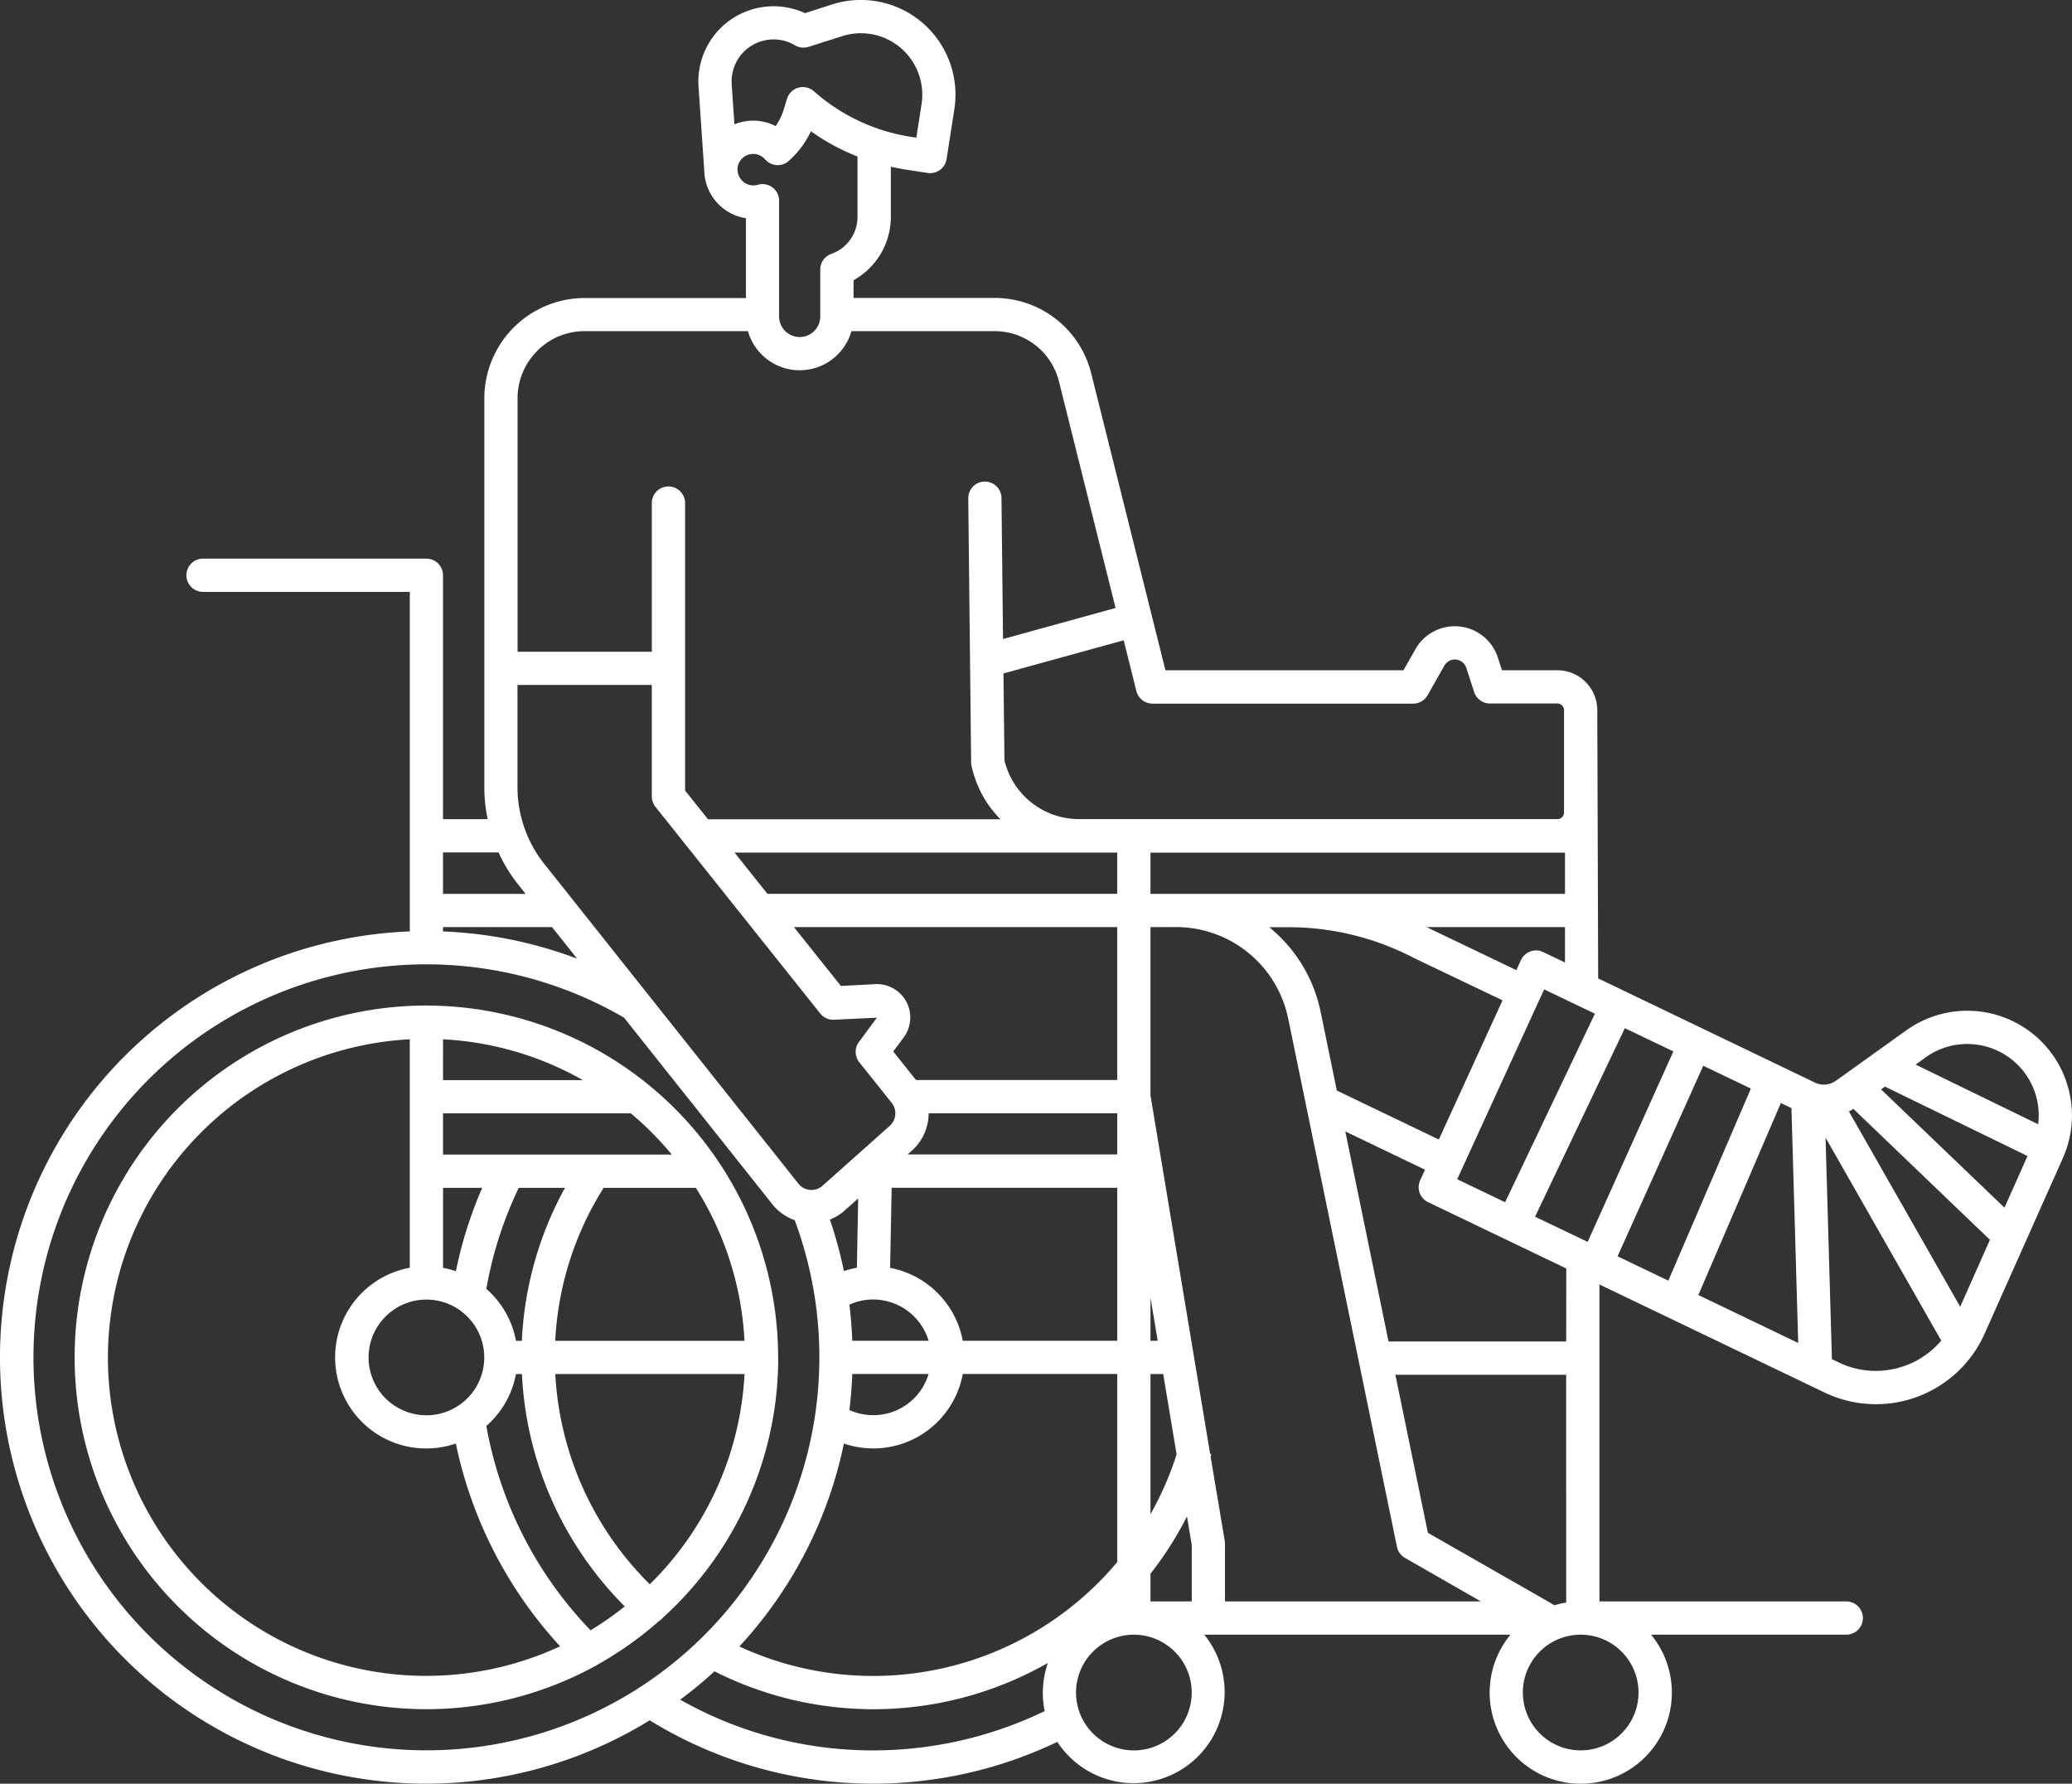
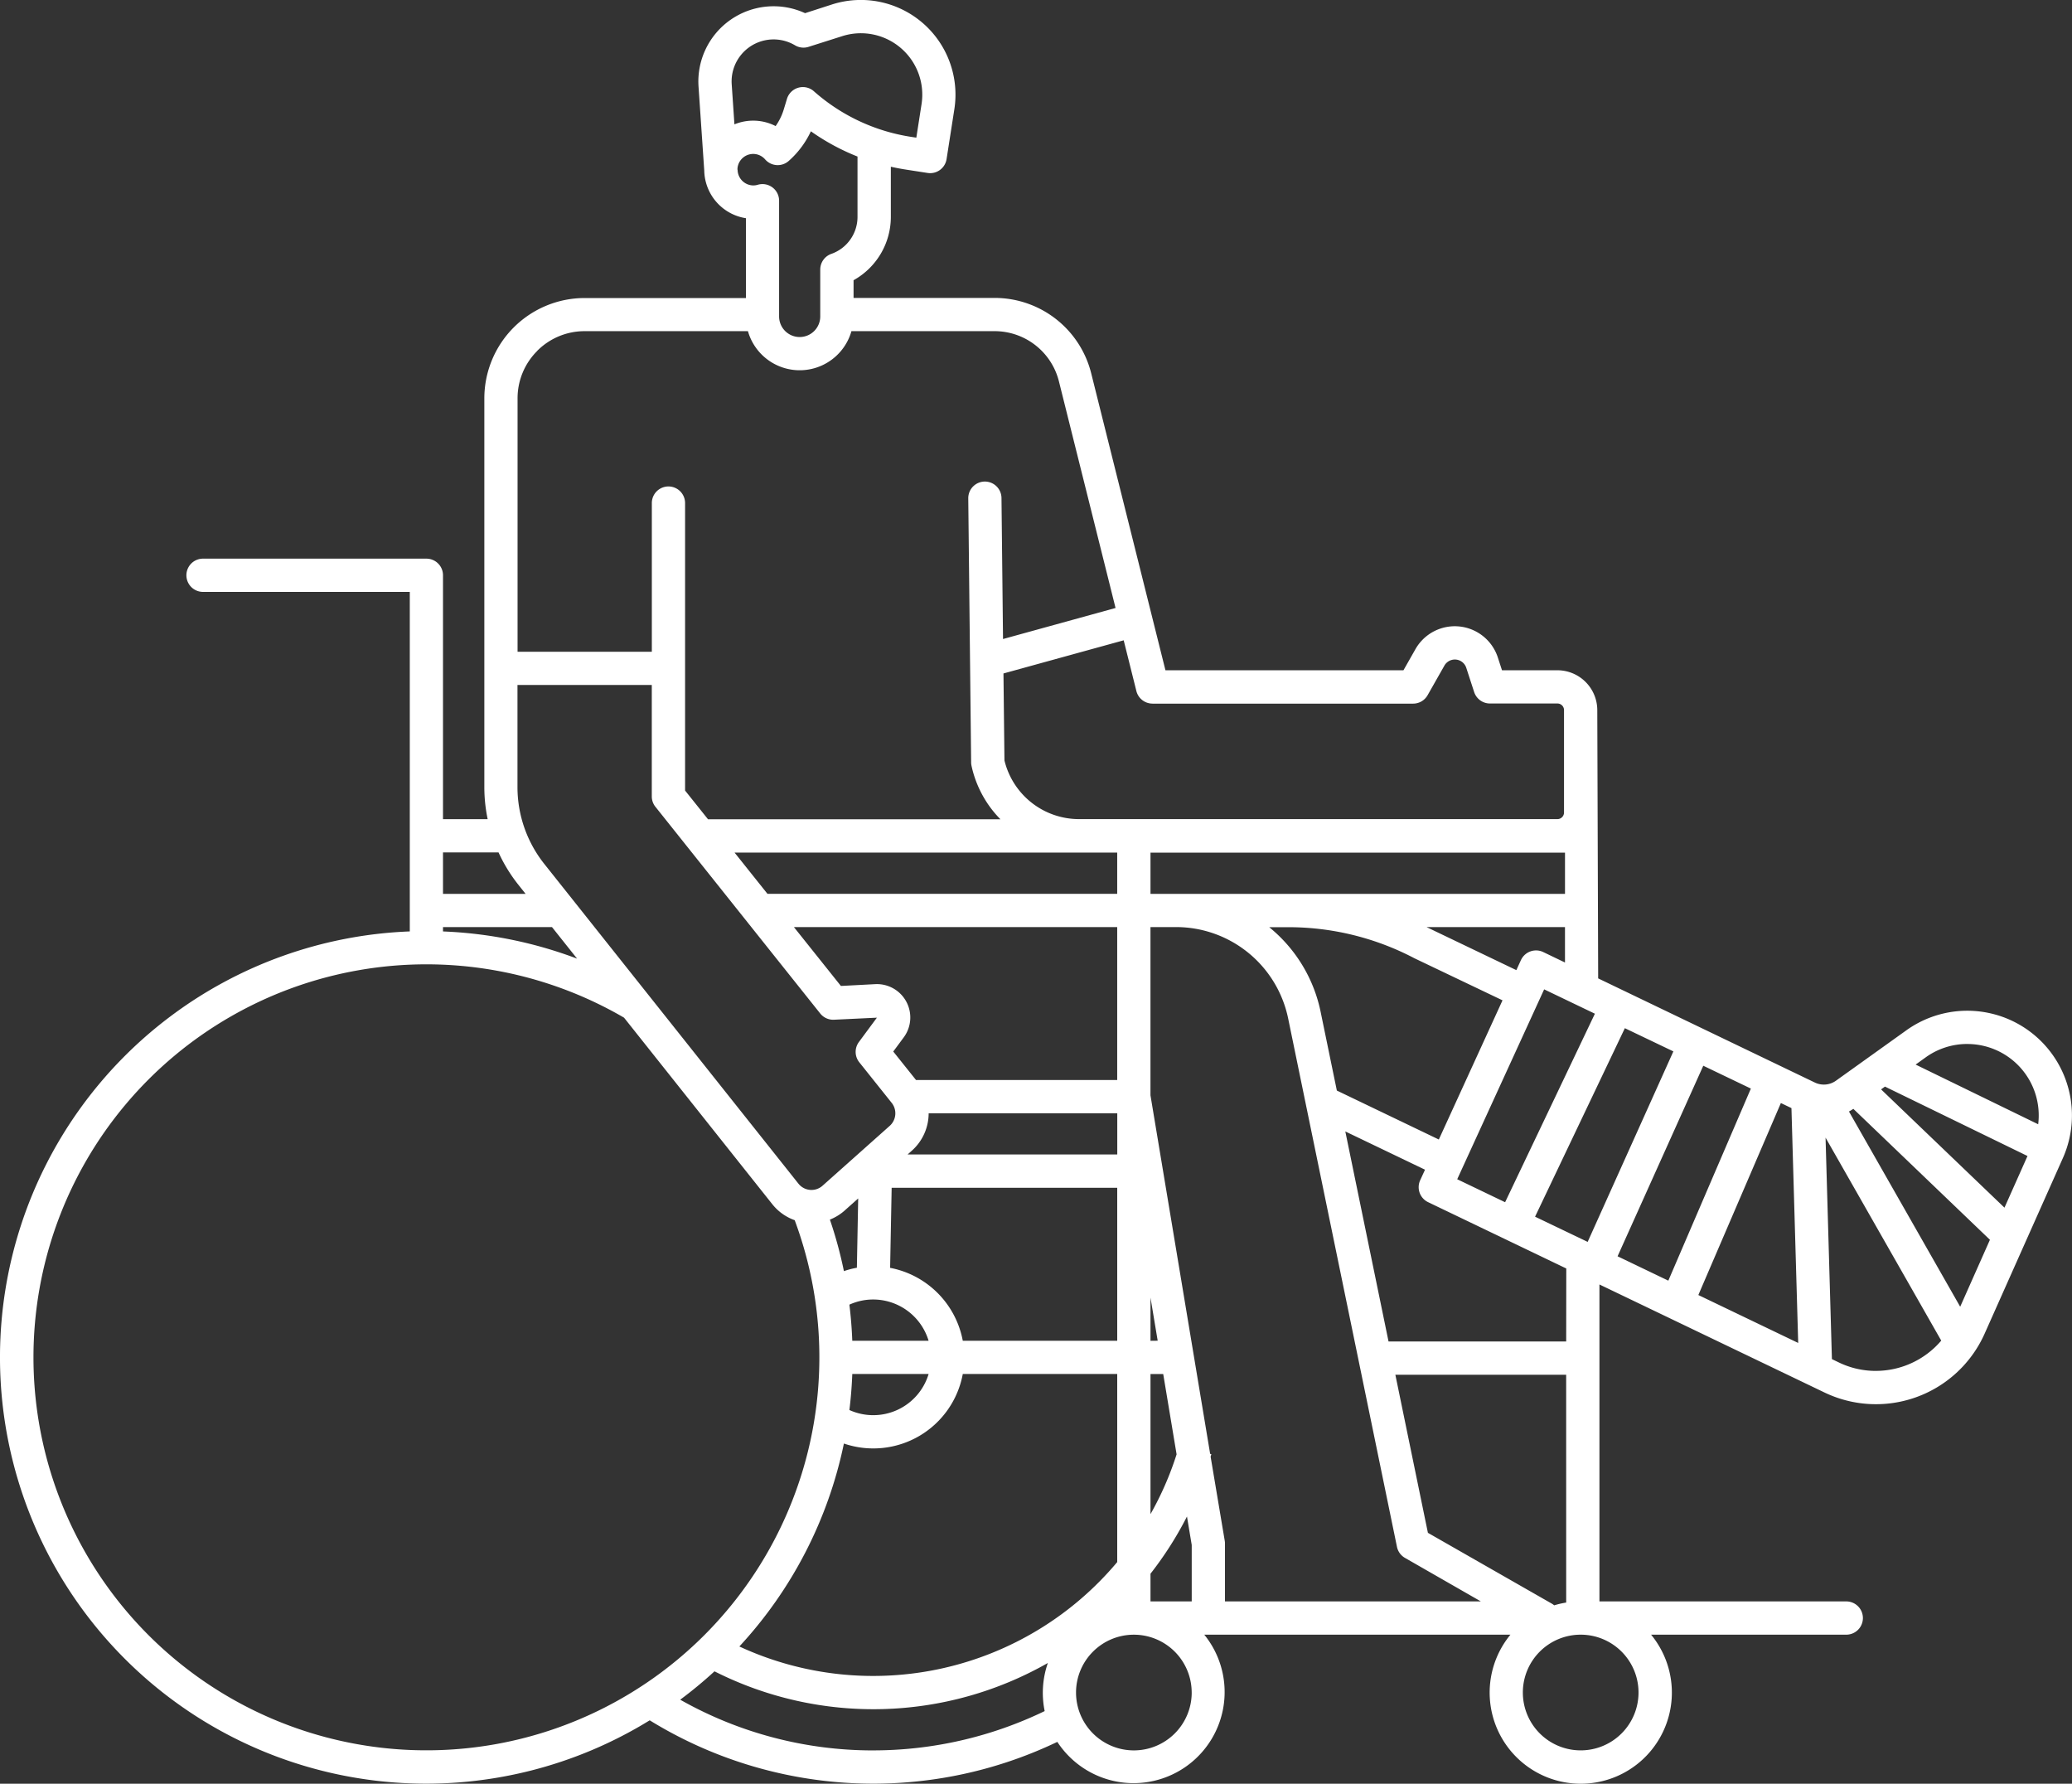
<svg xmlns="http://www.w3.org/2000/svg" id="Component_26_1" data-name="Component 26 – 1" width="94.475" height="81.312" viewBox="0 0 94.475 81.312">
  <rect x="0" y="0" width="94.475" height="81.312" fill="#333333" stroke="none" />
-   <path id="Path_255" data-name="Path 255" d="M50.019,257.885a16.056,16.056,0,0,0-16.036-16.038h0a16.038,16.038,0,1,0,7.649,30.133.747.747,0,0,0,.165-.095,16.112,16.112,0,0,0,2.785-1.976.751.751,0,0,0,.156-.129c0-.005.007-.011.012-.016a16,16,0,0,0,5.274-11.879m-5.857,10.342a14.554,14.554,0,0,1-4.309-9.583h8.629a14.481,14.481,0,0,1-4.32,9.583Zm-2.7,2.1a17.981,17.981,0,0,1-4.753-9.315,4.153,4.153,0,0,0,1.351-2.366h.272a16.073,16.073,0,0,0,4.688,10.591,14.62,14.62,0,0,1-1.558,1.09m4.8-20.17a14.423,14.423,0,0,1,2.218,6.973H39.855a14.425,14.425,0,0,1,2.207-6.973Zm-7.928,6.973h-.273a4.153,4.153,0,0,0-1.352-2.368,17.669,17.669,0,0,1,1.478-4.606H40.3a15.946,15.946,0,0,0-1.966,6.973Zm-3.015-3.173a4.144,4.144,0,0,0-.584-.153v-3.648h1.785a19.148,19.148,0,0,0-1.2,3.8Zm-.584-10.571a14.414,14.414,0,0,1,6.375,1.86H34.739Zm-.758,11.865a2.637,2.637,0,1,1-2.637,2.637,2.637,2.637,0,0,1,2.637-2.637Zm11.188-6.61H34.739V246.76H43.3a14.624,14.624,0,0,1,1.869,1.878ZM19.46,257.885a14.539,14.539,0,0,1,13.763-14.5V253.8a4.153,4.153,0,1,0,2.1,8.012,19.527,19.527,0,0,0,4.754,9.245A14.512,14.512,0,0,1,19.46,257.885" transform="translate(-14.539 -196.009)" fill="#fff" />
  <path id="Path_256" data-name="Path 256" d="M91.878,46.6a4.772,4.772,0,0,0-4.955.367l-3.214,2.3a.948.948,0,0,1-.953.083L72.871,44.6l-.04-12.226a1.821,1.821,0,0,0-1.818-1.82H68.486l-.188-.578a2.064,2.064,0,0,0-3.759-.383l-.546.962H53.141L49.757,17.023a4.537,4.537,0,0,0-4.409-3.442H38.92v-.807a3.305,3.305,0,0,0,1.7-2.883V7.6q.335.076.676.129l1,.155a.757.757,0,0,0,.865-.631v0l.355-2.277A4.316,4.316,0,0,0,37.947.2L36.709.6a3.431,3.431,0,0,0-4.859,3.33l.262,3.844a2.242,2.242,0,0,0,1.9,2.173v3.639h-7.35a4.576,4.576,0,0,0-4.577,4.575V35.886a7.09,7.09,0,0,0,.152,1.456H20.2V26.224a.758.758,0,0,0-.758-.758H9.258a.758.758,0,0,0,0,1.516h9.428V42.459A19.432,19.432,0,1,0,29.625,78.421a19.438,19.438,0,0,0,18.586.983,4.152,4.152,0,1,0,6.7-4.887h13.96a4.154,4.154,0,1,0,6.413,0h8.9a.758.758,0,0,0,0-1.516H72.929V58.553l10.259,4.923a5.425,5.425,0,0,0,7.239-2.541q.034-.071.066-.142l3.569-8.006A4.774,4.774,0,0,0,91.878,46.6m-2.176.991a3.256,3.256,0,0,1,3.232,3.659l-5.588-2.721.46-.33a3.238,3.238,0,0,1,1.9-.609m2.741,5.107-1.05,2.355-5.626-5.392.177-.127ZM69.994,55.463l4.094-8.593L76.3,47.928l-3.908,8.684Zm-4.388-3.518-4.65-2.232-.742-3.6a6.707,6.707,0,0,0-2.341-3.846h.742a12.358,12.358,0,0,1,5.877,1.415L68.51,45.6ZM54.339,70.428V73H52.459V71.738a16.005,16.005,0,0,0,1.663-2.608ZM20.2,42.453v-.191h4.97L26.314,43.7A19.442,19.442,0,0,0,20.2,42.46s0,0,0-.007m4.613-3.078a5.632,5.632,0,0,1-1.217-3.49v-4.66h6.124v5.079a.758.758,0,0,0,.166.474L37.4,46.2a.757.757,0,0,0,.632.284l1.952-.093L39.164,47.5a.758.758,0,0,0,.017.924l1.476,1.848a.767.767,0,0,1-.083,1.046l-3.068,2.733a.758.758,0,0,1-1.07-.059l-.029-.034Zm26.128-.51v1.88H34.994l-1.5-1.88ZM43.9,61.118a4.164,4.164,0,0,0-3.313-3.323l.07-3.649H50.942v6.973Zm-5.038,1.516h3.48a2.635,2.635,0,0,1-3.612,1.642q.1-.811.132-1.642m0-1.516q-.032-.828-.132-1.645a2.615,2.615,0,0,1,1.085-.235,2.642,2.642,0,0,1,2.526,1.88Zm2.907-11.884-1.039-1.3.479-.647A1.522,1.522,0,0,0,39.9,44.863l-1.557.082L36.2,42.261H50.941v6.973Zm-.186,3.215a2.284,2.284,0,0,0,.761-1.7h8.6v1.878h-9.56Zm-3.069,2.733.617-.55-.06,3.158a4.106,4.106,0,0,0-.591.154,19.126,19.126,0,0,0-.639-2.348A2.279,2.279,0,0,0,38.514,55.183Zm-.035,10.622A4.148,4.148,0,0,0,43.9,62.634h7.042v8.573a14.523,14.523,0,0,1-17.229,3.848,19.4,19.4,0,0,0,4.766-9.249Zm13.98,3.217V62.635h.58l.61,3.661A14.358,14.358,0,0,1,52.459,69.022Zm0-7.9V59.152l.328,1.965Zm0-22.253h18.9v1.879h-18.9ZM70.408,45.1l2.314,1.11-4.094,8.594-2.184-1.048Zm7.256,3.482,2.17,1.041L76.07,58.379l-2.314-1.111Zm3.538,1.7.482.231.308,10.706-4.553-2.185ZM70.367,43.4a.758.758,0,0,0-1.012.356l-.006.012-.208.456L65.148,42.31l-.1-.048h6.31v1.614ZM52.549,32.075H64.435a.758.758,0,0,0,.659-.384l.764-1.346a.548.548,0,0,1,1,.1l.358,1.1a.758.758,0,0,0,.72.524h3.078a.3.3,0,0,1,.3.3v4.67a.3.3,0,0,1-.3.3H49.191A3.5,3.5,0,0,1,45.8,34.665L45.755,30.7l5.482-1.511.578,2.311a.758.758,0,0,0,.734.574ZM33.363,3.828a1.914,1.914,0,0,1,2.887-1.763.758.758,0,0,0,.617.071l1.539-.489a2.8,2.8,0,0,1,3.614,3.1l-.238,1.528-.255-.039a8.667,8.667,0,0,1-4.416-2.076.758.758,0,0,0-1.228.348l-.147.486a2.653,2.653,0,0,1-.369.753A2.236,2.236,0,0,0,34.345,5.5h-.009a2.249,2.249,0,0,0-.848.169Zm.265,3.913a.582.582,0,0,1,0-.071.719.719,0,0,1,1.258-.406.758.758,0,0,0,1.069.08l.006-.005a4.134,4.134,0,0,0,1.013-1.354A10.148,10.148,0,0,0,39.1,7.136V9.892a1.787,1.787,0,0,1-1.193,1.681.758.758,0,0,0-.506.715v2.138a.938.938,0,0,1-1.6.664.941.941,0,0,1-.276-.664V9.15a.758.758,0,0,0-.969-.728.721.721,0,0,1-.2.031h0a.722.722,0,0,1-.723-.713Zm-9.135,8.255a3.048,3.048,0,0,1,2.165-.9h7.446a2.453,2.453,0,0,0,4.719,0h6.524a3.023,3.023,0,0,1,2.938,2.293l2.581,10.326-5.131,1.415-.07-6.428a.758.758,0,0,0-.758-.75H44.9a.758.758,0,0,0-.75.766l.131,12.04a.758.758,0,0,0,.017.15,4.968,4.968,0,0,0,1.319,2.439H32.284l-1.046-1.31V22.933a.758.758,0,1,0-1.516,0v6.777H23.6V18.158a3.041,3.041,0,0,1,.9-2.164Zm-1.76,22.863a7.088,7.088,0,0,0,.894,1.461l.339.427H20.2V38.858ZM1.527,61.876A17.916,17.916,0,0,1,28.455,46.391L35.22,54.9a2.279,2.279,0,0,0,1.016.723A17.917,17.917,0,1,1,1.527,61.876M39.816,79.793a17.844,17.844,0,0,1-8.8-2.312,19.568,19.568,0,0,0,1.563-1.293,16.062,16.062,0,0,0,15.2-.381A4.15,4.15,0,0,0,47.634,78a17.972,17.972,0,0,1-7.818,1.792m14.522-2.637A2.637,2.637,0,1,1,51.7,74.518a2.637,2.637,0,0,1,2.637,2.637ZM55.855,73V70.365a.765.765,0,0,0-.01-.125L55.2,66.4c.011-.037.024-.073.034-.11l-.055-.016L52.458,49.931v-7.67h1.175a5.221,5.221,0,0,1,5.1,4.152l4.964,24.1a.758.758,0,0,0,.367.505L67.521,73Zm15.558.053a4.119,4.119,0,0,0-.547.126.763.763,0,0,0-.114-.08l-5.644-3.225-1.484-7.205h7.788Zm.661,6.738a2.637,2.637,0,1,1,2.637-2.637,2.637,2.637,0,0,1-2.637,2.637m-.661-18.638h-8.1l-1.971-9.576,3.634,1.744-.22.48a.758.758,0,0,0,.361,1l6.3,3.023Zm14.12,1.34a3.873,3.873,0,0,1-1.69-.386l-.314-.152-.29-10.095,5.275,9.252a3.917,3.917,0,0,1-2.98,1.38Zm3.845-2.925-5.072-8.9c.07-.037.137-.077.2-.121l6.228,5.969Z" transform="translate(-0.001)" fill="#fff" />
</svg>